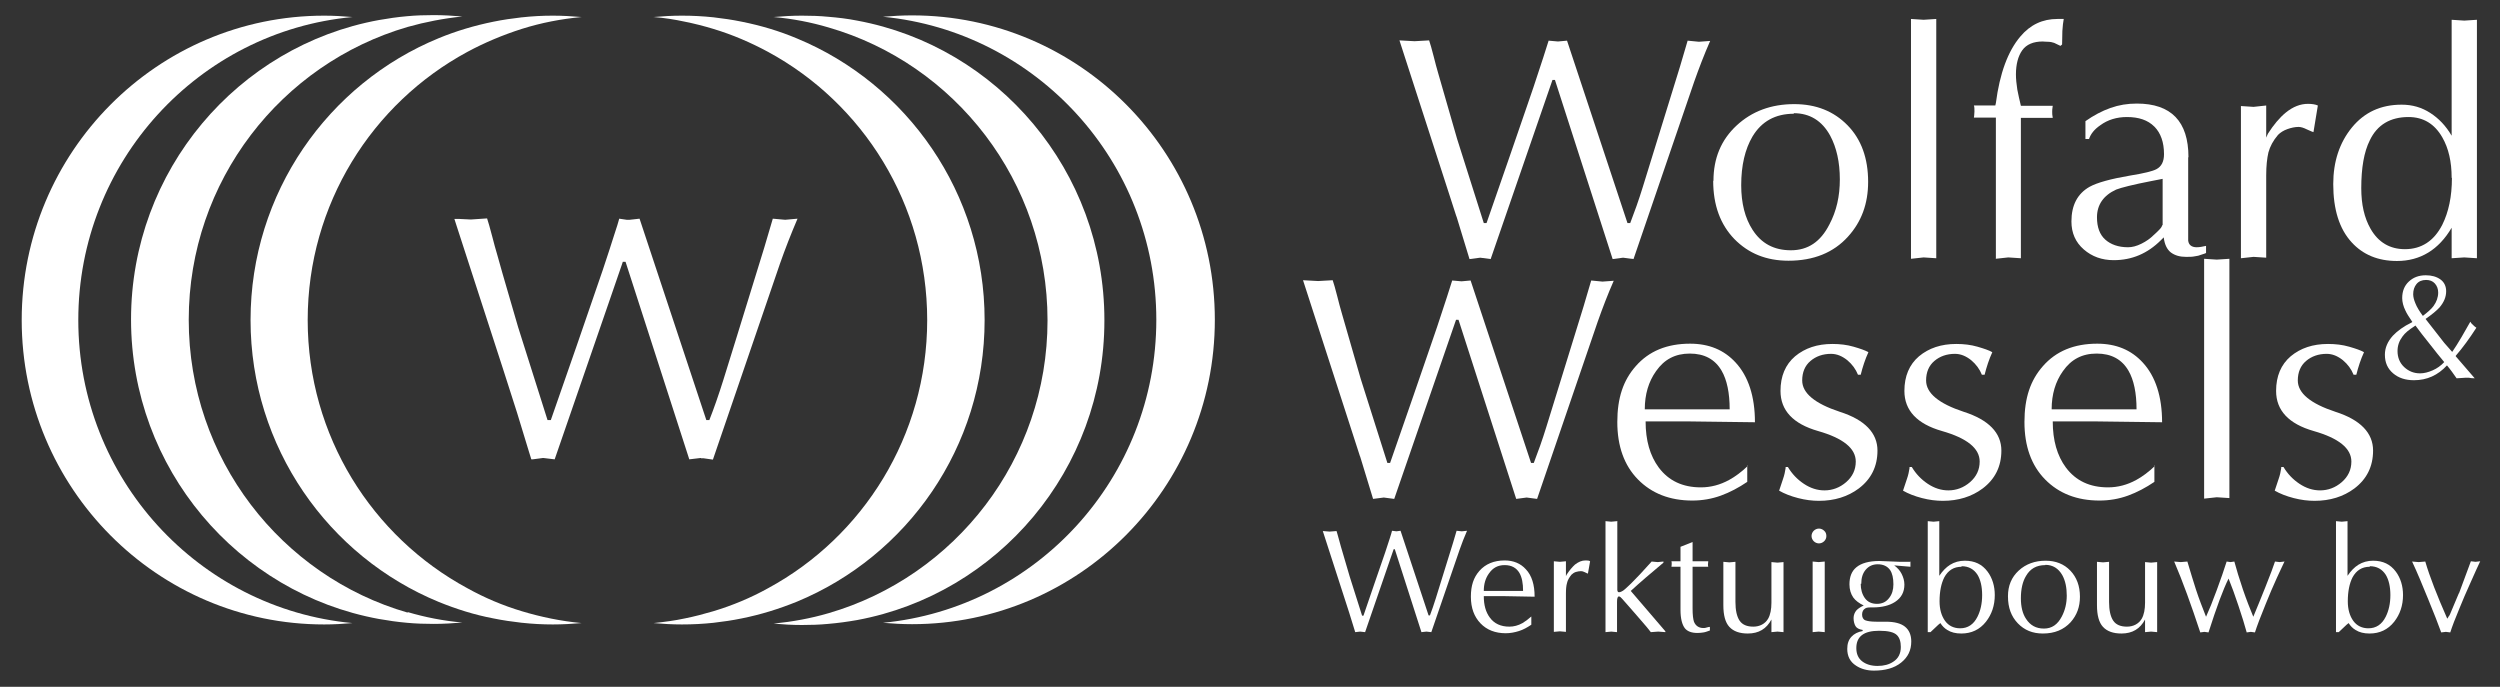
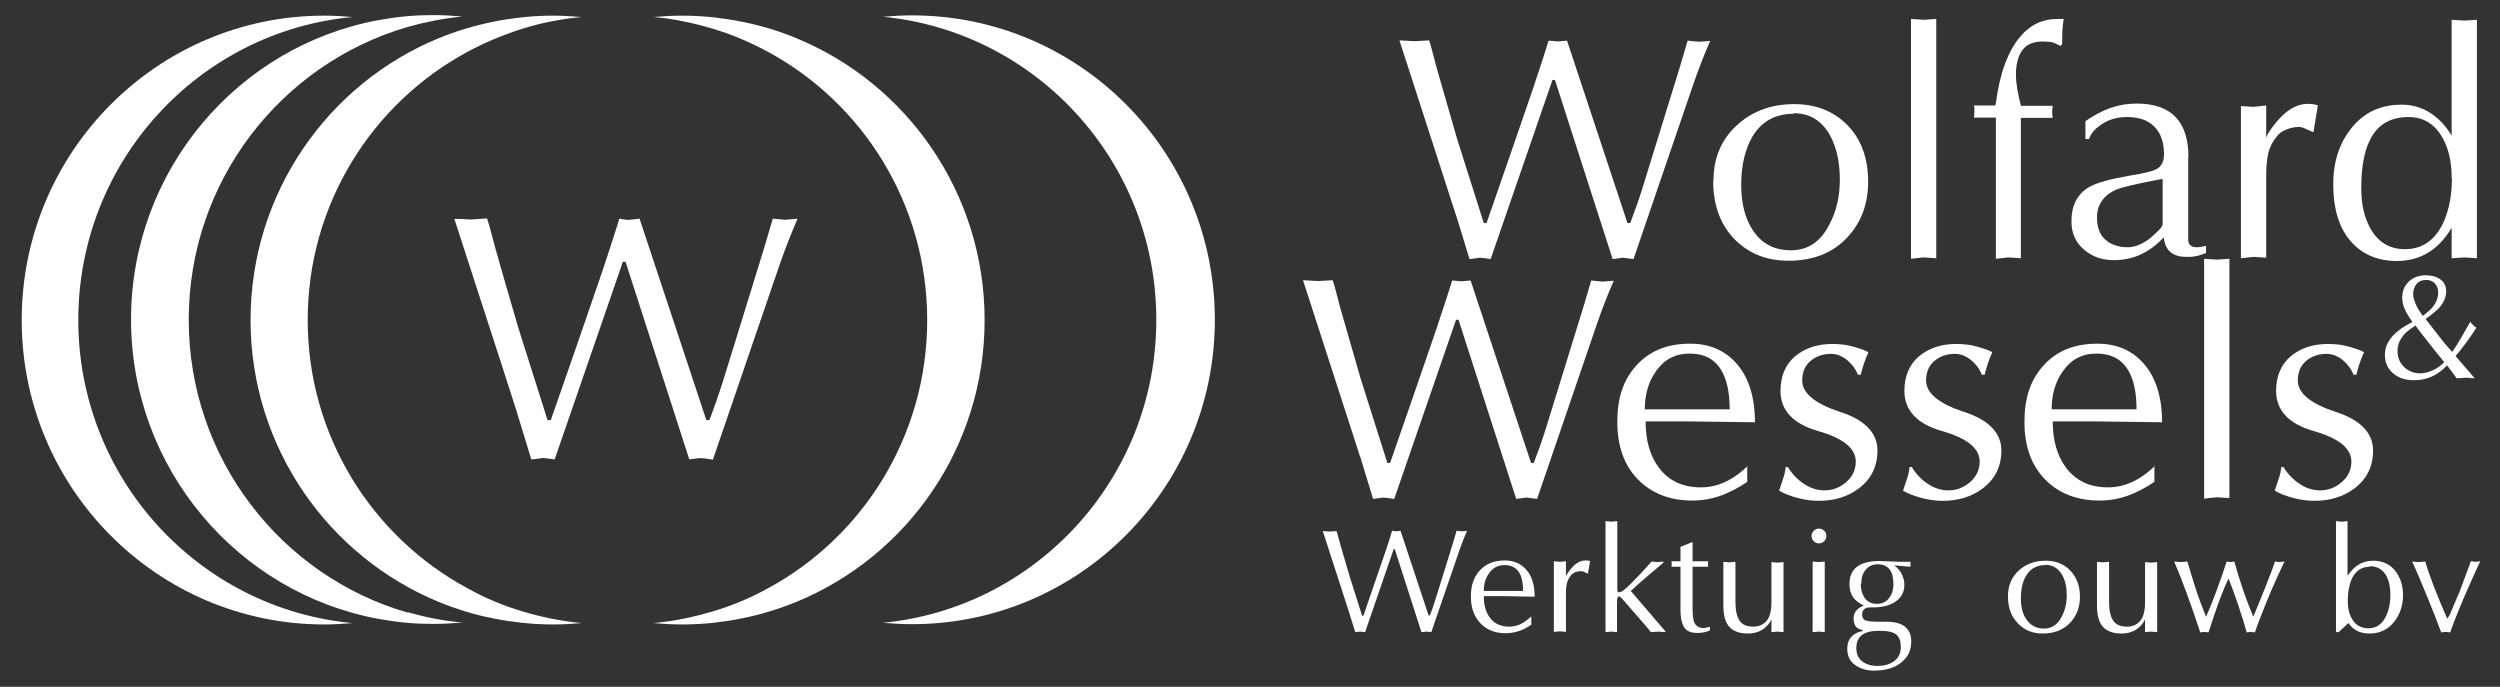
<svg xmlns="http://www.w3.org/2000/svg" width="91" height="25" viewBox="0 0 91 25" fill="none">
  <rect x="0" y="0" width="91" height="25" fill="#333333" stroke="none" />
  <g id="Group">
    <path id="Vector" d="M53.01 7.87L50.94 1.47L51.49 1.5L52.02 1.47C52.06 1.59 52.12 1.79 52.19 2.07C52.24 2.28 52.3 2.49 52.36 2.7L53.04 5.06L54.01 8.12H54.11C54.26 7.68 54.54 6.87 54.96 5.67C55.43 4.32 55.71 3.48 55.82 3.17C56.11 2.3 56.29 1.74 56.37 1.48L56.71 1.51L57.04 1.48L59.24 8.12H59.34C59.49 7.73 59.65 7.29 59.8 6.8L61.15 2.43L61.43 1.48L61.84 1.52L62.25 1.49C62.03 1.99 61.84 2.49 61.67 2.97L59.46 9.43L59.08 9.38L58.7 9.43L56.6 2.91H56.51L54.26 9.43L53.88 9.38L53.49 9.43L53.02 7.89L53.01 7.87Z" fill="white" />
    <g id="Group_2">
      <path id="Vector_2" d="M62.37 6.58C62.37 5.76 62.65 5.09 63.21 4.57C63.77 4.05 64.47 3.79 65.31 3.79C66.11 3.79 66.75 4.05 67.25 4.56C67.75 5.07 68 5.76 68 6.62C68 7.41 67.76 8.07 67.27 8.61C66.74 9.2 66.01 9.49 65.1 9.49C64.3 9.49 63.65 9.23 63.13 8.7C62.62 8.17 62.36 7.47 62.36 6.58H62.37ZM65.3 4.14C64.62 4.14 64.12 4.42 63.79 4.97C63.52 5.43 63.38 6.02 63.38 6.74C63.38 7.4 63.52 7.94 63.79 8.36C64.11 8.86 64.57 9.11 65.19 9.11C65.81 9.11 66.27 8.8 66.59 8.17C66.85 7.68 66.97 7.14 66.97 6.53C66.97 5.9 66.85 5.37 66.62 4.94C66.32 4.39 65.87 4.12 65.29 4.12L65.3 4.14Z" fill="white" />
      <path id="Vector_3" d="M69.56 9.41V0.69L70.02 0.72L70.48 0.69V9.4L70.02 9.37L69.56 9.42V9.41Z" fill="white" />
      <path id="Vector_4" d="M72.65 9.41V4.28H71.85C71.85 4.28 71.87 4.16 71.87 4.06C71.87 3.97 71.87 3.89 71.85 3.84H72.63L72.65 3.75C72.79 2.67 73.09 1.86 73.54 1.33C73.9 0.9 74.35 0.69 74.89 0.69H75.12C75.1 0.8 75.08 0.95 75.07 1.13C75.07 1.32 75.06 1.48 75.06 1.62L75 1.67L74.77 1.56C74.71 1.54 74.63 1.52 74.53 1.52C74.43 1.52 74.38 1.51 74.36 1.51C74.01 1.51 73.76 1.62 73.61 1.83C73.46 2.04 73.38 2.34 73.38 2.71C73.38 2.88 73.4 3.06 73.43 3.26C73.47 3.46 73.51 3.65 73.56 3.85H74.72C74.7 3.96 74.7 4.03 74.7 4.07C74.7 4.12 74.7 4.2 74.72 4.29H73.56V9.4L73.1 9.37L72.64 9.42L72.65 9.41Z" fill="white" />
      <path id="Vector_5" d="M79.65 5.73V8.76C79.67 8.92 79.78 9 79.96 9C80.06 9 80.17 8.98 80.3 8.95V9.21C80.3 9.21 80.21 9.25 80.13 9.27C80.06 9.3 79.98 9.32 79.89 9.33C79.8 9.35 79.7 9.35 79.57 9.35C79.35 9.35 79.17 9.3 79.02 9.19C78.88 9.08 78.79 8.9 78.76 8.64L78.66 8.74C78.17 9.23 77.6 9.47 76.94 9.47C76.51 9.47 76.15 9.34 75.85 9.08C75.55 8.82 75.4 8.48 75.4 8.06C75.4 7.47 75.62 7.05 76.06 6.8C76.33 6.65 76.83 6.51 77.54 6.39C78.04 6.31 78.36 6.23 78.49 6.16C78.68 6.06 78.77 5.88 78.77 5.61C78.77 5.18 78.65 4.84 78.42 4.61C78.18 4.37 77.85 4.26 77.42 4.26C77.05 4.26 76.72 4.36 76.45 4.56C76.23 4.71 76.1 4.88 76.04 5.06H75.91V4.41C76.21 4.2 76.51 4.04 76.82 3.93C77.13 3.82 77.44 3.77 77.78 3.77C79.03 3.77 79.66 4.42 79.66 5.72L79.65 5.73ZM78.72 8.2V6.51L78.31 6.59C77.64 6.72 77.21 6.83 77.03 6.9C76.57 7.11 76.33 7.45 76.33 7.91C76.33 8.27 76.43 8.54 76.63 8.72C76.83 8.9 77.11 9 77.46 9C77.61 9 77.77 8.96 77.95 8.87C78.13 8.78 78.27 8.68 78.39 8.56C78.45 8.51 78.52 8.44 78.59 8.37C78.66 8.3 78.7 8.24 78.7 8.2H78.72Z" fill="white" />
      <path id="Vector_6" d="M81.57 9.41V3.86L82.03 3.89L82.49 3.84V5.01L82.55 4.87C82.76 4.54 82.98 4.28 83.2 4.1C83.47 3.88 83.74 3.78 84.01 3.78C84.16 3.78 84.28 3.8 84.37 3.84L84.21 4.81C84.21 4.81 84.09 4.77 83.97 4.71C83.85 4.65 83.75 4.62 83.67 4.62C83.54 4.62 83.4 4.65 83.26 4.7C83.12 4.75 83.01 4.82 82.92 4.91C82.74 5.12 82.63 5.33 82.57 5.55C82.52 5.77 82.49 6.04 82.49 6.38V9.38L82.03 9.35L81.57 9.4V9.41Z" fill="white" />
      <path id="Vector_7" d="M90.16 0.69V9.4L89.7 9.37L89.24 9.4V8.29C88.77 9.09 88.1 9.5 87.25 9.5C86.56 9.5 86.01 9.27 85.6 8.82C85.15 8.33 84.93 7.62 84.93 6.7C84.93 5.88 85.16 5.19 85.61 4.64C86.07 4.08 86.67 3.81 87.42 3.81C87.81 3.81 88.15 3.91 88.46 4.11C88.77 4.31 89.03 4.58 89.24 4.94V0.72L89.7 0.75L90.16 0.72V0.69ZM89.24 6.47C89.24 5.89 89.13 5.4 88.9 5C88.62 4.51 88.21 4.26 87.67 4.26C87.01 4.26 86.53 4.54 86.26 5.11C86.05 5.53 85.95 6.11 85.95 6.85C85.95 7.44 86.06 7.93 86.29 8.33C86.57 8.82 86.99 9.07 87.54 9.07C88.14 9.07 88.6 8.77 88.9 8.18C89.13 7.72 89.25 7.15 89.25 6.48L89.24 6.47Z" fill="white" />
    </g>
    <path id="Vector_8" d="M49.5 16.6L47.43 10.2L47.98 10.23L48.51 10.2C48.55 10.32 48.61 10.52 48.68 10.8C48.73 11.01 48.79 11.22 48.85 11.43L49.53 13.79L50.5 16.85H50.6C50.75 16.41 51.03 15.6 51.45 14.4C51.92 13.05 52.2 12.21 52.31 11.9C52.6 11.03 52.78 10.47 52.86 10.21L53.2 10.24L53.53 10.21L55.73 16.85H55.83C55.98 16.46 56.14 16.02 56.29 15.53L57.64 11.16L57.92 10.21L58.33 10.25L58.74 10.22C58.52 10.72 58.33 11.22 58.16 11.7L55.95 18.16L55.57 18.11L55.19 18.16L53.09 11.64H53L50.75 18.16L50.37 18.11L49.98 18.16L49.51 16.62L49.5 16.6Z" fill="white" />
    <g id="Group_3">
      <path id="Vector_9" d="M63.6 16.94V17.54C63.29 17.75 62.97 17.92 62.64 18.04C62.31 18.16 61.96 18.22 61.6 18.22C60.78 18.22 60.12 17.96 59.62 17.45C59.12 16.94 58.87 16.24 58.87 15.36C58.87 14.48 59.09 13.84 59.54 13.33C60.02 12.78 60.68 12.51 61.52 12.51C62.21 12.51 62.76 12.74 63.18 13.2C63.64 13.7 63.88 14.43 63.88 15.37L61.53 15.34H59.9C59.9 16.03 60.06 16.59 60.38 17.02C60.74 17.5 61.25 17.74 61.91 17.74C62.27 17.74 62.61 17.65 62.94 17.47C63.16 17.35 63.39 17.18 63.62 16.96L63.6 16.94ZM59.88 14.9H62.96C62.96 14.3 62.86 13.83 62.67 13.5C62.43 13.08 62.04 12.87 61.51 12.87C60.98 12.87 60.58 13.08 60.28 13.51C60.01 13.89 59.87 14.35 59.87 14.9H59.88Z" fill="white" />
      <path id="Vector_10" d="M64.99 17H65.08C65.23 17.25 65.42 17.45 65.66 17.61C65.9 17.77 66.15 17.85 66.41 17.85C66.7 17.85 66.97 17.75 67.2 17.55C67.43 17.35 67.55 17.1 67.55 16.8C67.55 16.32 67.09 15.95 66.18 15.69C65.27 15.43 64.81 14.94 64.81 14.23C64.81 13.69 64.99 13.27 65.34 12.97C65.7 12.67 66.15 12.52 66.7 12.52C66.97 12.52 67.23 12.55 67.47 12.62C67.71 12.69 67.89 12.75 68.01 12.82C67.89 13.08 67.8 13.36 67.73 13.64H67.63C67.55 13.44 67.42 13.26 67.24 13.11C67.05 12.96 66.86 12.88 66.65 12.88C66.35 12.88 66.1 12.97 65.9 13.14C65.7 13.31 65.6 13.55 65.6 13.85C65.6 14.31 66.06 14.69 66.97 14.99C67.88 15.28 68.34 15.76 68.34 16.4C68.34 16.98 68.11 17.44 67.66 17.78C67.26 18.08 66.77 18.23 66.21 18.23C65.97 18.23 65.72 18.2 65.45 18.13C65.18 18.06 64.95 17.97 64.76 17.86C64.81 17.72 64.85 17.58 64.9 17.44C64.95 17.3 64.98 17.16 65 17.02L64.99 17Z" fill="white" />
      <path id="Vector_11" d="M69.5 17H69.59C69.74 17.25 69.93 17.45 70.17 17.61C70.41 17.77 70.66 17.85 70.92 17.85C71.21 17.85 71.48 17.75 71.71 17.55C71.94 17.35 72.06 17.1 72.06 16.8C72.06 16.32 71.6 15.95 70.69 15.69C69.78 15.43 69.32 14.94 69.32 14.23C69.32 13.69 69.5 13.27 69.85 12.97C70.21 12.67 70.66 12.52 71.21 12.52C71.48 12.52 71.74 12.55 71.98 12.62C72.22 12.69 72.4 12.75 72.52 12.82C72.4 13.08 72.31 13.36 72.24 13.64H72.14C72.06 13.44 71.93 13.26 71.75 13.11C71.56 12.96 71.37 12.88 71.16 12.88C70.86 12.88 70.61 12.97 70.41 13.14C70.21 13.31 70.11 13.55 70.11 13.85C70.11 14.31 70.57 14.69 71.48 14.99C72.39 15.28 72.85 15.76 72.85 16.4C72.85 16.98 72.62 17.44 72.17 17.78C71.77 18.08 71.28 18.23 70.72 18.23C70.48 18.23 70.23 18.2 69.96 18.13C69.69 18.06 69.46 17.97 69.27 17.86C69.32 17.72 69.36 17.58 69.41 17.44C69.46 17.3 69.49 17.16 69.51 17.02L69.5 17Z" fill="white" />
      <path id="Vector_12" d="M78.42 16.94V17.54C78.11 17.75 77.79 17.92 77.46 18.04C77.13 18.16 76.78 18.22 76.42 18.22C75.6 18.22 74.94 17.96 74.44 17.45C73.94 16.94 73.69 16.24 73.69 15.36C73.69 14.48 73.91 13.84 74.36 13.33C74.84 12.78 75.5 12.51 76.34 12.51C77.03 12.51 77.58 12.74 78 13.2C78.46 13.7 78.7 14.43 78.7 15.37L76.35 15.34H74.72C74.72 16.03 74.88 16.59 75.2 17.02C75.56 17.5 76.07 17.74 76.73 17.74C77.09 17.74 77.43 17.65 77.76 17.47C77.98 17.35 78.21 17.18 78.44 16.96L78.42 16.94ZM74.69 14.9H77.77C77.77 14.3 77.67 13.83 77.48 13.5C77.24 13.08 76.85 12.87 76.32 12.87C75.79 12.87 75.39 13.08 75.09 13.51C74.82 13.89 74.68 14.35 74.68 14.9H74.69Z" fill="white" />
      <path id="Vector_13" d="M80.23 18.14V9.42L80.69 9.45L81.15 9.42V18.13L80.69 18.1L80.23 18.15V18.14Z" fill="white" />
    </g>
    <path id="Vector_14" d="M83.03 17H83.12C83.27 17.25 83.46 17.45 83.7 17.61C83.94 17.77 84.19 17.85 84.45 17.85C84.74 17.85 85.01 17.75 85.24 17.55C85.47 17.35 85.59 17.1 85.59 16.8C85.59 16.32 85.13 15.95 84.22 15.69C83.31 15.43 82.85 14.94 82.85 14.23C82.85 13.69 83.03 13.27 83.38 12.97C83.74 12.67 84.19 12.52 84.74 12.52C85.01 12.52 85.27 12.55 85.51 12.62C85.75 12.69 85.93 12.75 86.05 12.82C85.93 13.08 85.84 13.36 85.77 13.64H85.67C85.59 13.44 85.46 13.26 85.28 13.11C85.09 12.96 84.9 12.88 84.69 12.88C84.39 12.88 84.14 12.97 83.94 13.14C83.74 13.31 83.64 13.55 83.64 13.85C83.64 14.31 84.1 14.69 85.01 14.99C85.92 15.28 86.38 15.76 86.38 16.4C86.38 16.98 86.15 17.44 85.7 17.78C85.3 18.08 84.81 18.23 84.25 18.23C84.01 18.23 83.76 18.2 83.49 18.13C83.22 18.06 82.99 17.97 82.8 17.86C82.85 17.72 82.89 17.58 82.94 17.44C82.99 17.3 83.02 17.16 83.04 17.02L83.03 17Z" fill="white" />
    <path id="Vector_15" d="M89.39 12.97L90.08 13.77C89.98 13.77 89.91 13.76 89.87 13.75C89.83 13.75 89.78 13.75 89.74 13.75L89.42 13.77C89.33 13.64 89.27 13.56 89.25 13.53C89.21 13.47 89.14 13.39 89.07 13.3C88.74 13.66 88.34 13.84 87.87 13.84C87.56 13.84 87.31 13.76 87.11 13.59C86.91 13.42 86.81 13.2 86.81 12.91C86.81 12.66 86.91 12.43 87.1 12.22C87.26 12.05 87.49 11.88 87.78 11.74L87.81 11.72C87.68 11.53 87.6 11.4 87.56 11.31C87.48 11.15 87.44 10.99 87.44 10.85C87.44 10.6 87.52 10.4 87.68 10.25C87.84 10.1 88.04 10.02 88.3 10.02C88.51 10.02 88.69 10.07 88.83 10.17C88.97 10.27 89.04 10.42 89.04 10.6C89.04 10.81 88.96 11 88.8 11.19C88.69 11.31 88.52 11.45 88.29 11.61C88.52 11.9 88.74 12.19 88.97 12.48L89.26 12.81C89.36 12.66 89.48 12.48 89.6 12.27C89.72 12.06 89.83 11.87 89.92 11.71C89.94 11.75 89.97 11.79 90.01 11.82C90.05 11.86 90.09 11.9 90.14 11.93C89.89 12.32 89.64 12.66 89.39 12.95V12.97ZM87.92 11.85L87.88 11.88C87.69 12 87.54 12.12 87.45 12.25C87.33 12.41 87.27 12.58 87.27 12.78C87.27 13.01 87.35 13.21 87.51 13.36C87.67 13.51 87.86 13.59 88.09 13.59C88.24 13.59 88.39 13.55 88.55 13.48C88.71 13.41 88.85 13.31 88.97 13.18C88.82 13 88.64 12.78 88.44 12.52C88.23 12.26 88.06 12.04 87.93 11.86L87.92 11.85ZM88.19 11.5C88.36 11.37 88.5 11.25 88.58 11.14C88.69 10.99 88.75 10.82 88.75 10.65C88.75 10.52 88.71 10.41 88.63 10.32C88.55 10.23 88.44 10.19 88.31 10.19C88.16 10.19 88.04 10.24 87.96 10.34C87.88 10.44 87.84 10.56 87.84 10.71C87.84 10.81 87.87 10.92 87.92 11.04C87.97 11.17 88.06 11.32 88.2 11.51L88.19 11.5Z" fill="white" />
    <path id="Vector_16" d="M49.11 22.3L48.15 19.33L48.4 19.35L48.65 19.33C48.67 19.38 48.69 19.48 48.73 19.61C48.76 19.71 48.78 19.8 48.81 19.9L49.13 20.99L49.58 22.41H49.63C49.7 22.21 49.83 21.83 50.02 21.27C50.24 20.64 50.37 20.26 50.42 20.11C50.55 19.71 50.64 19.45 50.67 19.32L50.83 19.34L50.98 19.32L52 22.4H52.05C52.12 22.22 52.19 22.01 52.26 21.79L52.89 19.76L53.02 19.32L53.21 19.34L53.4 19.32C53.3 19.55 53.21 19.78 53.13 20.01L52.1 23.01L51.92 22.99L51.74 23.01L50.77 19.99H50.73L49.69 23.01L49.51 22.99L49.33 23.01L49.11 22.3Z" fill="white" />
    <g id="Group_4">
      <path id="Vector_17" d="M55.74 22.46V22.74C55.59 22.84 55.45 22.92 55.29 22.97C55.13 23.02 54.97 23.05 54.81 23.05C54.43 23.05 54.12 22.93 53.89 22.69C53.66 22.45 53.54 22.13 53.54 21.72C53.54 21.31 53.64 21.02 53.85 20.78C54.07 20.53 54.38 20.4 54.77 20.4C55.09 20.4 55.35 20.51 55.54 20.72C55.76 20.95 55.86 21.29 55.86 21.72L54.77 21.7H54.01C54.01 22.02 54.08 22.28 54.23 22.48C54.39 22.7 54.63 22.81 54.94 22.81C55.1 22.81 55.26 22.77 55.42 22.68C55.52 22.62 55.63 22.54 55.74 22.44V22.46ZM54.01 21.51H55.44C55.44 21.23 55.4 21.02 55.31 20.86C55.2 20.67 55.02 20.57 54.77 20.57C54.52 20.57 54.34 20.67 54.2 20.87C54.07 21.05 54.01 21.26 54.01 21.51Z" fill="white" />
      <path id="Vector_18" d="M56.56 23.01V20.43L56.78 20.45L57 20.43V20.97L57.03 20.91C57.13 20.76 57.23 20.64 57.33 20.55C57.46 20.45 57.58 20.4 57.71 20.4C57.78 20.4 57.84 20.4 57.88 20.43L57.8 20.88C57.8 20.88 57.74 20.86 57.69 20.83C57.63 20.8 57.59 20.79 57.55 20.79C57.49 20.79 57.43 20.8 57.36 20.82C57.3 20.84 57.24 20.88 57.2 20.92C57.12 21.02 57.06 21.12 57.04 21.22C57.01 21.32 57 21.45 57 21.61V23L56.78 22.98L56.56 23V23.01Z" fill="white" />
      <path id="Vector_19" d="M58.87 18.96V21.48C58.87 21.48 58.88 21.54 58.9 21.55C58.94 21.57 59 21.55 59.08 21.5C59.14 21.46 59.23 21.37 59.37 21.24L59.7 20.9L60.12 20.44L60.34 20.46L60.55 20.44V20.48C60.3 20.69 60.09 20.87 59.9 21.03C59.68 21.22 59.5 21.38 59.36 21.51L60.62 22.98V23.01L60.36 22.99L60.09 23.01C60 22.89 59.88 22.75 59.74 22.59C59.64 22.47 59.41 22.21 59.05 21.8C59 21.74 58.96 21.71 58.93 21.71C58.88 21.71 58.86 21.78 58.86 21.91V23.01L58.65 22.99L58.44 23.01V18.97L58.65 18.99L58.86 18.97L58.87 18.96Z" fill="white" />
      <path id="Vector_20" d="M61.18 19.9L61.61 19.73V20.43H62.18C62.18 20.48 62.17 20.52 62.17 20.54C62.17 20.56 62.17 20.6 62.18 20.63H61.61V22.16C61.61 22.38 61.63 22.54 61.66 22.63C61.72 22.78 61.84 22.86 62 22.86C62.04 22.86 62.08 22.86 62.13 22.84C62.18 22.82 62.22 22.82 62.24 22.82V22.95C62.15 22.98 62.08 23.01 62.01 23.02C61.94 23.03 61.87 23.04 61.79 23.04C61.57 23.04 61.42 22.98 61.33 22.87C61.23 22.74 61.17 22.52 61.17 22.2V20.63H60.84C60.84 20.63 60.85 20.57 60.85 20.53C60.85 20.49 60.85 20.45 60.84 20.43H61.17V19.9H61.18Z" fill="white" />
      <path id="Vector_21" d="M64.92 20.43V23.01L64.7 22.99L64.48 23.01V22.55C64.3 22.89 64.02 23.06 63.62 23.06C63.32 23.06 63.1 22.98 62.95 22.82C62.8 22.66 62.73 22.39 62.73 22.03V20.45L62.95 20.47L63.17 20.45V21.91C63.17 22.21 63.22 22.44 63.32 22.59C63.42 22.74 63.59 22.81 63.82 22.81C64.05 22.81 64.25 22.71 64.36 22.52C64.44 22.38 64.48 22.18 64.48 21.94V20.46L64.7 20.48L64.92 20.46V20.43Z" fill="white" />
      <path id="Vector_22" d="M66.48 19.51C66.48 19.59 66.45 19.65 66.4 19.7C66.35 19.75 66.28 19.78 66.21 19.78C66.14 19.78 66.07 19.75 66.02 19.7C65.97 19.65 65.94 19.58 65.94 19.51C65.94 19.44 65.97 19.37 66.02 19.32C66.07 19.27 66.14 19.24 66.21 19.24C66.28 19.24 66.35 19.27 66.4 19.32C66.46 19.37 66.48 19.44 66.48 19.52V19.51ZM66.42 20.43V23.01L66.2 22.99L65.98 23.01V20.44L66.2 20.46L66.42 20.44V20.43Z" fill="white" />
      <path id="Vector_23" d="M69.54 20.43V20.63L68.95 20.58C69.07 20.67 69.16 20.77 69.22 20.89C69.28 21.01 69.32 21.14 69.32 21.28C69.32 21.55 69.21 21.76 68.98 21.91C68.78 22.04 68.51 22.11 68.17 22.11H68.08C68 22.11 67.93 22.12 67.89 22.15C67.82 22.19 67.78 22.27 67.78 22.37C67.78 22.47 67.82 22.55 67.9 22.58C67.98 22.61 68.11 22.63 68.3 22.63H68.64C68.96 22.63 69.19 22.69 69.34 22.81C69.49 22.93 69.57 23.11 69.57 23.35C69.57 23.67 69.45 23.92 69.2 24.12C68.95 24.32 68.62 24.41 68.21 24.41C67.96 24.41 67.74 24.35 67.56 24.23C67.34 24.09 67.24 23.88 67.24 23.62C67.24 23.43 67.29 23.29 67.39 23.18C67.49 23.07 67.63 23 67.8 22.97V22.93C67.67 22.91 67.58 22.86 67.54 22.79C67.5 22.72 67.47 22.62 67.47 22.5C67.47 22.39 67.51 22.29 67.58 22.21C67.64 22.15 67.73 22.09 67.84 22.04C67.67 21.96 67.54 21.86 67.46 21.75C67.37 21.62 67.32 21.46 67.32 21.27C67.32 21 67.4 20.79 67.57 20.65C67.75 20.5 68.03 20.42 68.41 20.42L69.16 20.45H69.55L69.54 20.43ZM68.4 22.96C67.84 22.96 67.57 23.17 67.57 23.59C67.57 23.8 67.64 23.96 67.78 24.07C67.92 24.18 68.11 24.24 68.34 24.24C68.57 24.24 68.76 24.19 68.91 24.09C69.1 23.97 69.19 23.79 69.19 23.55C69.19 23.35 69.14 23.21 69.05 23.12C68.94 23.01 68.73 22.96 68.4 22.96ZM67.73 21.25C67.73 21.45 67.78 21.63 67.88 21.77C67.98 21.91 68.13 21.98 68.32 21.98C68.51 21.98 68.66 21.91 68.77 21.76C68.87 21.63 68.92 21.47 68.92 21.27C68.92 21.04 68.88 20.87 68.8 20.75C68.7 20.61 68.55 20.54 68.35 20.54C68.16 20.54 68.02 20.61 67.91 20.74C67.8 20.87 67.75 21.04 67.75 21.25H67.73Z" fill="white" />
-       <path id="Vector_24" d="M70.17 22.99V18.97L70.38 18.99L70.59 18.97V20.96C70.71 20.78 70.84 20.65 70.98 20.56C71.14 20.46 71.32 20.41 71.52 20.41C71.88 20.41 72.15 20.54 72.35 20.81C72.52 21.04 72.61 21.33 72.61 21.66C72.61 22.04 72.5 22.36 72.29 22.63C72.06 22.92 71.76 23.06 71.39 23.06C71.19 23.06 71.02 23.02 70.88 22.93C70.78 22.87 70.7 22.79 70.63 22.68C70.59 22.71 70.53 22.76 70.45 22.84C70.39 22.9 70.33 22.95 70.27 23.01H70.17V22.99ZM71.4 20.63C71.12 20.63 70.91 20.76 70.77 21.02C70.66 21.24 70.6 21.53 70.6 21.89C70.6 22.18 70.67 22.42 70.8 22.6C70.93 22.78 71.12 22.87 71.35 22.87C71.63 22.87 71.84 22.73 71.98 22.45C72.09 22.23 72.15 21.97 72.15 21.66C72.15 21.35 72.09 21.1 71.98 20.92C71.85 20.72 71.66 20.61 71.4 20.61V20.63Z" fill="white" />
      <path id="Vector_25" d="M73.09 21.7C73.09 21.32 73.22 21.01 73.48 20.77C73.74 20.53 74.07 20.41 74.46 20.41C74.83 20.41 75.13 20.53 75.36 20.77C75.59 21.01 75.71 21.33 75.71 21.72C75.71 22.09 75.6 22.39 75.37 22.65C75.12 22.92 74.79 23.06 74.36 23.06C73.99 23.06 73.69 22.94 73.45 22.69C73.21 22.44 73.09 22.12 73.09 21.71V21.7ZM74.45 20.57C74.13 20.57 73.9 20.7 73.75 20.96C73.62 21.17 73.56 21.45 73.56 21.78C73.56 22.08 73.62 22.34 73.75 22.53C73.9 22.76 74.11 22.88 74.4 22.88C74.69 22.88 74.9 22.73 75.05 22.44C75.17 22.21 75.23 21.96 75.23 21.68C75.23 21.39 75.18 21.14 75.07 20.94C74.93 20.69 74.72 20.56 74.45 20.56V20.57Z" fill="white" />
      <path id="Vector_26" d="M78.52 20.43V23.01L78.3 22.99L78.08 23.01V22.55C77.9 22.89 77.62 23.06 77.22 23.06C76.92 23.06 76.7 22.98 76.55 22.82C76.4 22.66 76.33 22.39 76.33 22.03V20.45L76.55 20.47L76.77 20.45V21.91C76.77 22.21 76.82 22.44 76.92 22.59C77.02 22.74 77.19 22.81 77.42 22.81C77.65 22.81 77.85 22.71 77.96 22.52C78.04 22.38 78.08 22.18 78.08 21.94V20.46L78.3 20.48L78.52 20.46V20.43Z" fill="white" />
    </g>
    <g id="Group_5">
      <path id="Vector_27" d="M83.16 20.43C83.12 20.52 83.02 20.72 82.88 21.03C82.74 21.34 82.6 21.66 82.47 21.99C82.29 22.43 82.16 22.77 82.08 23.02L81.93 23L81.78 23.02C81.71 22.76 81.61 22.44 81.48 22.05C81.35 21.66 81.23 21.33 81.12 21.06C80.92 21.46 80.68 22.11 80.39 23.02L80.24 23L80.09 23.02C79.76 22.02 79.45 21.16 79.14 20.44L79.38 20.46L79.62 20.44C79.73 20.82 79.84 21.16 79.93 21.45C80.04 21.79 80.17 22.12 80.3 22.45C80.41 22.21 80.54 21.89 80.69 21.48C80.84 21.07 80.96 20.73 81.05 20.44L81.19 20.46L81.33 20.44C81.41 20.73 81.51 21.07 81.64 21.45C81.77 21.83 81.9 22.16 82.02 22.45C82.16 22.11 82.31 21.75 82.46 21.37C82.65 20.9 82.76 20.59 82.81 20.44L82.98 20.46L83.15 20.44L83.16 20.43Z" fill="white" />
      <path id="Vector_28" d="M85.03 22.99V18.97L85.24 18.99L85.45 18.97V20.96C85.57 20.78 85.7 20.65 85.84 20.56C86 20.46 86.18 20.41 86.38 20.41C86.74 20.41 87.01 20.54 87.21 20.81C87.38 21.04 87.47 21.33 87.47 21.66C87.47 22.04 87.36 22.36 87.15 22.63C86.92 22.92 86.62 23.06 86.25 23.06C86.05 23.06 85.88 23.02 85.74 22.93C85.64 22.87 85.56 22.79 85.49 22.68C85.45 22.71 85.39 22.76 85.31 22.84C85.25 22.9 85.19 22.95 85.13 23.01H85.03V22.99ZM86.26 20.63C85.98 20.63 85.77 20.76 85.63 21.02C85.52 21.24 85.46 21.53 85.46 21.89C85.46 22.18 85.53 22.42 85.66 22.6C85.79 22.78 85.98 22.87 86.21 22.87C86.49 22.87 86.7 22.73 86.84 22.45C86.95 22.23 87.01 21.97 87.01 21.66C87.01 21.35 86.95 21.1 86.84 20.92C86.71 20.72 86.52 20.61 86.26 20.61V20.63Z" fill="white" />
    </g>
    <path id="Vector_29" d="M89.51 21.59L89.94 20.43L90.11 20.45L90.28 20.43C90.22 20.56 90.1 20.81 89.93 21.2C89.77 21.55 89.64 21.86 89.53 22.13C89.37 22.51 89.26 22.8 89.19 23.02L89.03 23L88.86 23.02C88.75 22.71 88.59 22.31 88.39 21.82C88.17 21.28 87.98 20.82 87.8 20.44L88.04 20.46L88.28 20.44C88.44 20.99 88.71 21.68 89.08 22.52C89.11 22.48 89.12 22.46 89.13 22.44C89.16 22.41 89.17 22.38 89.18 22.36L89.5 21.6L89.51 21.59Z" fill="white" />
    <g id="Group_6">
      <path id="Vector_30" d="M2.85 11.65C2.85 5.88 7.24 1.14 12.83 0.62C12.49 0.59 12.14 0.57 11.8 0.57C5.72 0.57 0.79 5.54 0.79 11.65C0.79 17.76 5.72 22.73 11.8 22.73C12.15 22.73 12.49 22.71 12.83 22.68C7.24 22.16 2.85 17.42 2.85 11.65Z" fill="white" />
      <path id="Vector_31" d="M14.84 22.3C10.24 20.97 6.87 16.7 6.87 11.64C6.87 6.58 10.24 2.32 14.84 0.98C15.48 0.8 16.15 0.67 16.83 0.6C16.48 0.57 16.13 0.55 15.78 0.55C15.46 0.55 15.14 0.56 14.82 0.59C14.47 0.62 14.13 0.67 13.79 0.73C8.66 1.67 4.77 6.2 4.77 11.63C4.77 17.06 8.66 21.59 13.79 22.53C14.13 22.59 14.47 22.64 14.82 22.67C15.14 22.7 15.46 22.71 15.78 22.71C16.13 22.71 16.48 22.69 16.83 22.66C16.15 22.6 15.48 22.47 14.84 22.28V22.3Z" fill="white" />
      <path id="Vector_32" d="M19 22.25C18.3 22.04 17.64 21.76 17.01 21.41C13.55 19.54 11.2 15.87 11.2 11.65C11.2 7.43 13.55 3.76 17.01 1.89C17.64 1.55 18.31 1.27 19 1.05C19.7 0.83 20.42 0.69 21.17 0.62C20.82 0.59 20.47 0.57 20.12 0.57C19.75 0.57 19.37 0.59 19.01 0.63H19C18.65 0.67 18.3 0.72 17.96 0.79C17.27 0.93 16.6 1.13 15.97 1.39C11.95 3.04 9.12 7.02 9.12 11.65C9.12 16.28 11.96 20.26 15.97 21.91C16.61 22.17 17.27 22.38 17.96 22.51C18.3 22.58 18.65 22.63 19 22.67H19.01C19.38 22.71 19.75 22.73 20.12 22.73C20.47 22.73 20.82 22.71 21.17 22.68C20.42 22.61 19.7 22.46 19 22.25Z" fill="white" />
      <path id="Vector_33" d="M33.2 0.56C32.84 0.56 32.49 0.58 32.14 0.61C37.72 1.15 42.09 5.88 42.09 11.64C42.09 17.4 37.72 22.13 32.14 22.67C32.49 22.7 32.84 22.72 33.2 22.72C39.28 22.72 44.22 17.76 44.22 11.64C44.22 5.52 39.29 0.56 33.2 0.56Z" fill="white" />
-       <path id="Vector_34" d="M40.2 11.65C40.2 6.22 36.32 1.7 31.2 0.75C30.85 0.68 30.5 0.64 30.14 0.61C29.83 0.58 29.51 0.57 29.19 0.57C28.84 0.57 28.5 0.59 28.16 0.62C28.85 0.68 29.52 0.81 30.16 1C34.76 2.33 38.13 6.6 38.13 11.66C38.13 16.72 34.76 20.98 30.16 22.32C29.51 22.51 28.85 22.63 28.16 22.7C28.5 22.73 28.84 22.75 29.19 22.75C29.51 22.75 29.83 22.74 30.14 22.71C30.5 22.68 30.86 22.63 31.2 22.57C36.32 21.62 40.2 17.1 40.2 11.67V11.65Z" fill="white" />
      <path id="Vector_35" d="M35.84 11.65C35.84 7.03 33.02 3.06 29.01 1.4C28.37 1.13 27.7 0.93 27 0.79C26.66 0.72 26.32 0.67 25.97 0.63C25.59 0.59 25.21 0.57 24.82 0.57C24.47 0.57 24.13 0.59 23.79 0.62C24.18 0.65 24.56 0.71 24.93 0.79C25.28 0.86 25.63 0.95 25.96 1.05C26.66 1.26 27.33 1.55 27.96 1.89C31.41 3.76 33.75 7.43 33.75 11.65C33.75 15.87 31.41 19.54 27.96 21.41C27.33 21.76 26.66 22.04 25.96 22.25C25.62 22.35 25.28 22.44 24.93 22.51C24.56 22.59 24.18 22.64 23.79 22.68C24.13 22.71 24.47 22.73 24.82 22.73C25.21 22.73 25.59 22.71 25.97 22.67C26.32 22.63 26.66 22.58 27 22.51C27.7 22.37 28.37 22.16 29.01 21.9C33.02 20.24 35.84 16.28 35.84 11.65Z" fill="white" />
      <path id="Vector_36" d="M25.52 16.68H25.6L25.95 16.73L28.39 9.6C28.58 9.06 28.79 8.52 29.03 7.96L28.58 8L28.13 7.96L27.82 9.01L26.78 12.38L26.33 13.83C26.16 14.37 25.99 14.86 25.82 15.29H25.71L23.28 7.96L22.92 8H22.81L22.54 7.96C22.51 8.08 22.45 8.27 22.37 8.51C22.27 8.84 22.12 9.28 21.94 9.83C21.82 10.18 21.5 11.1 20.99 12.59C20.53 13.91 20.22 14.81 20.05 15.29H19.93L18.86 11.91L18.29 9.95L18.11 9.31C18.04 9.08 17.98 8.85 17.92 8.62C17.84 8.3 17.77 8.08 17.73 7.95L17.14 7.99L16.73 7.97H16.54L16.63 8.25L18.32 13.46L18.82 15.02L19.25 16.43L19.34 16.72H19.39L19.77 16.67L20.19 16.72L22.21 10.87L22.63 9.65L22.67 9.53H22.77L25.09 16.72L25.51 16.67L25.52 16.68Z" fill="white" />
    </g>
  </g>
</svg>